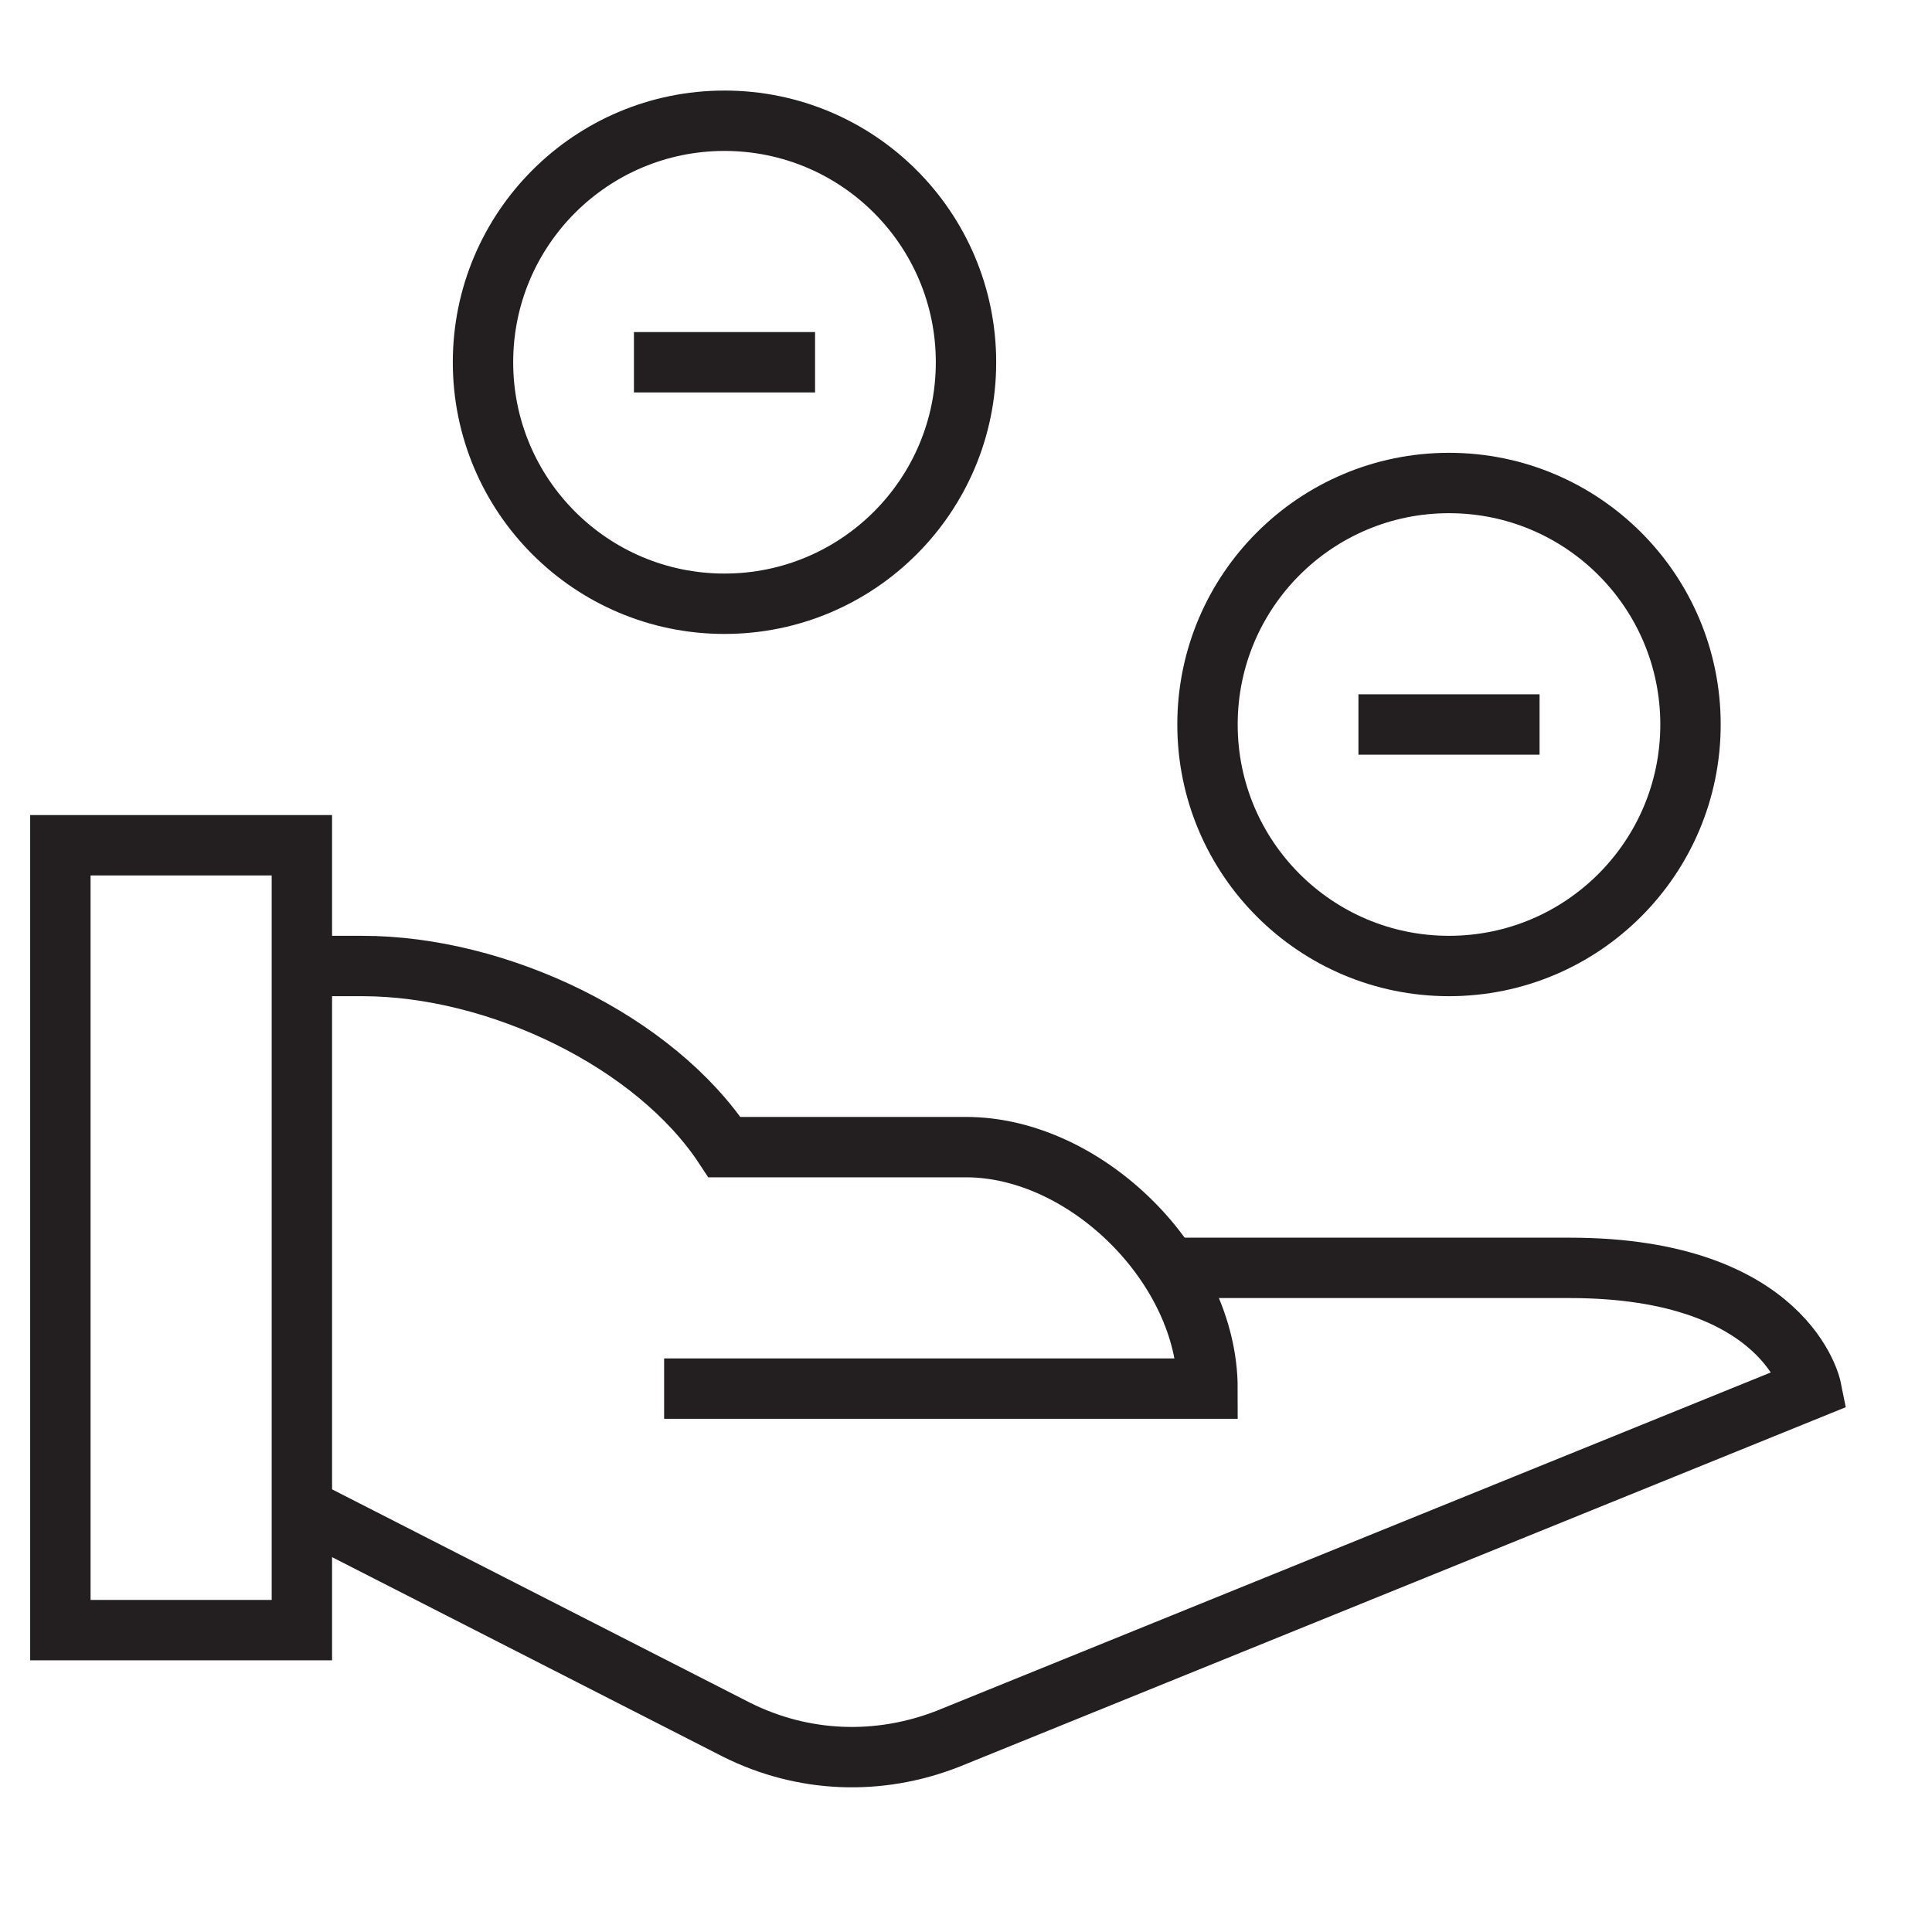
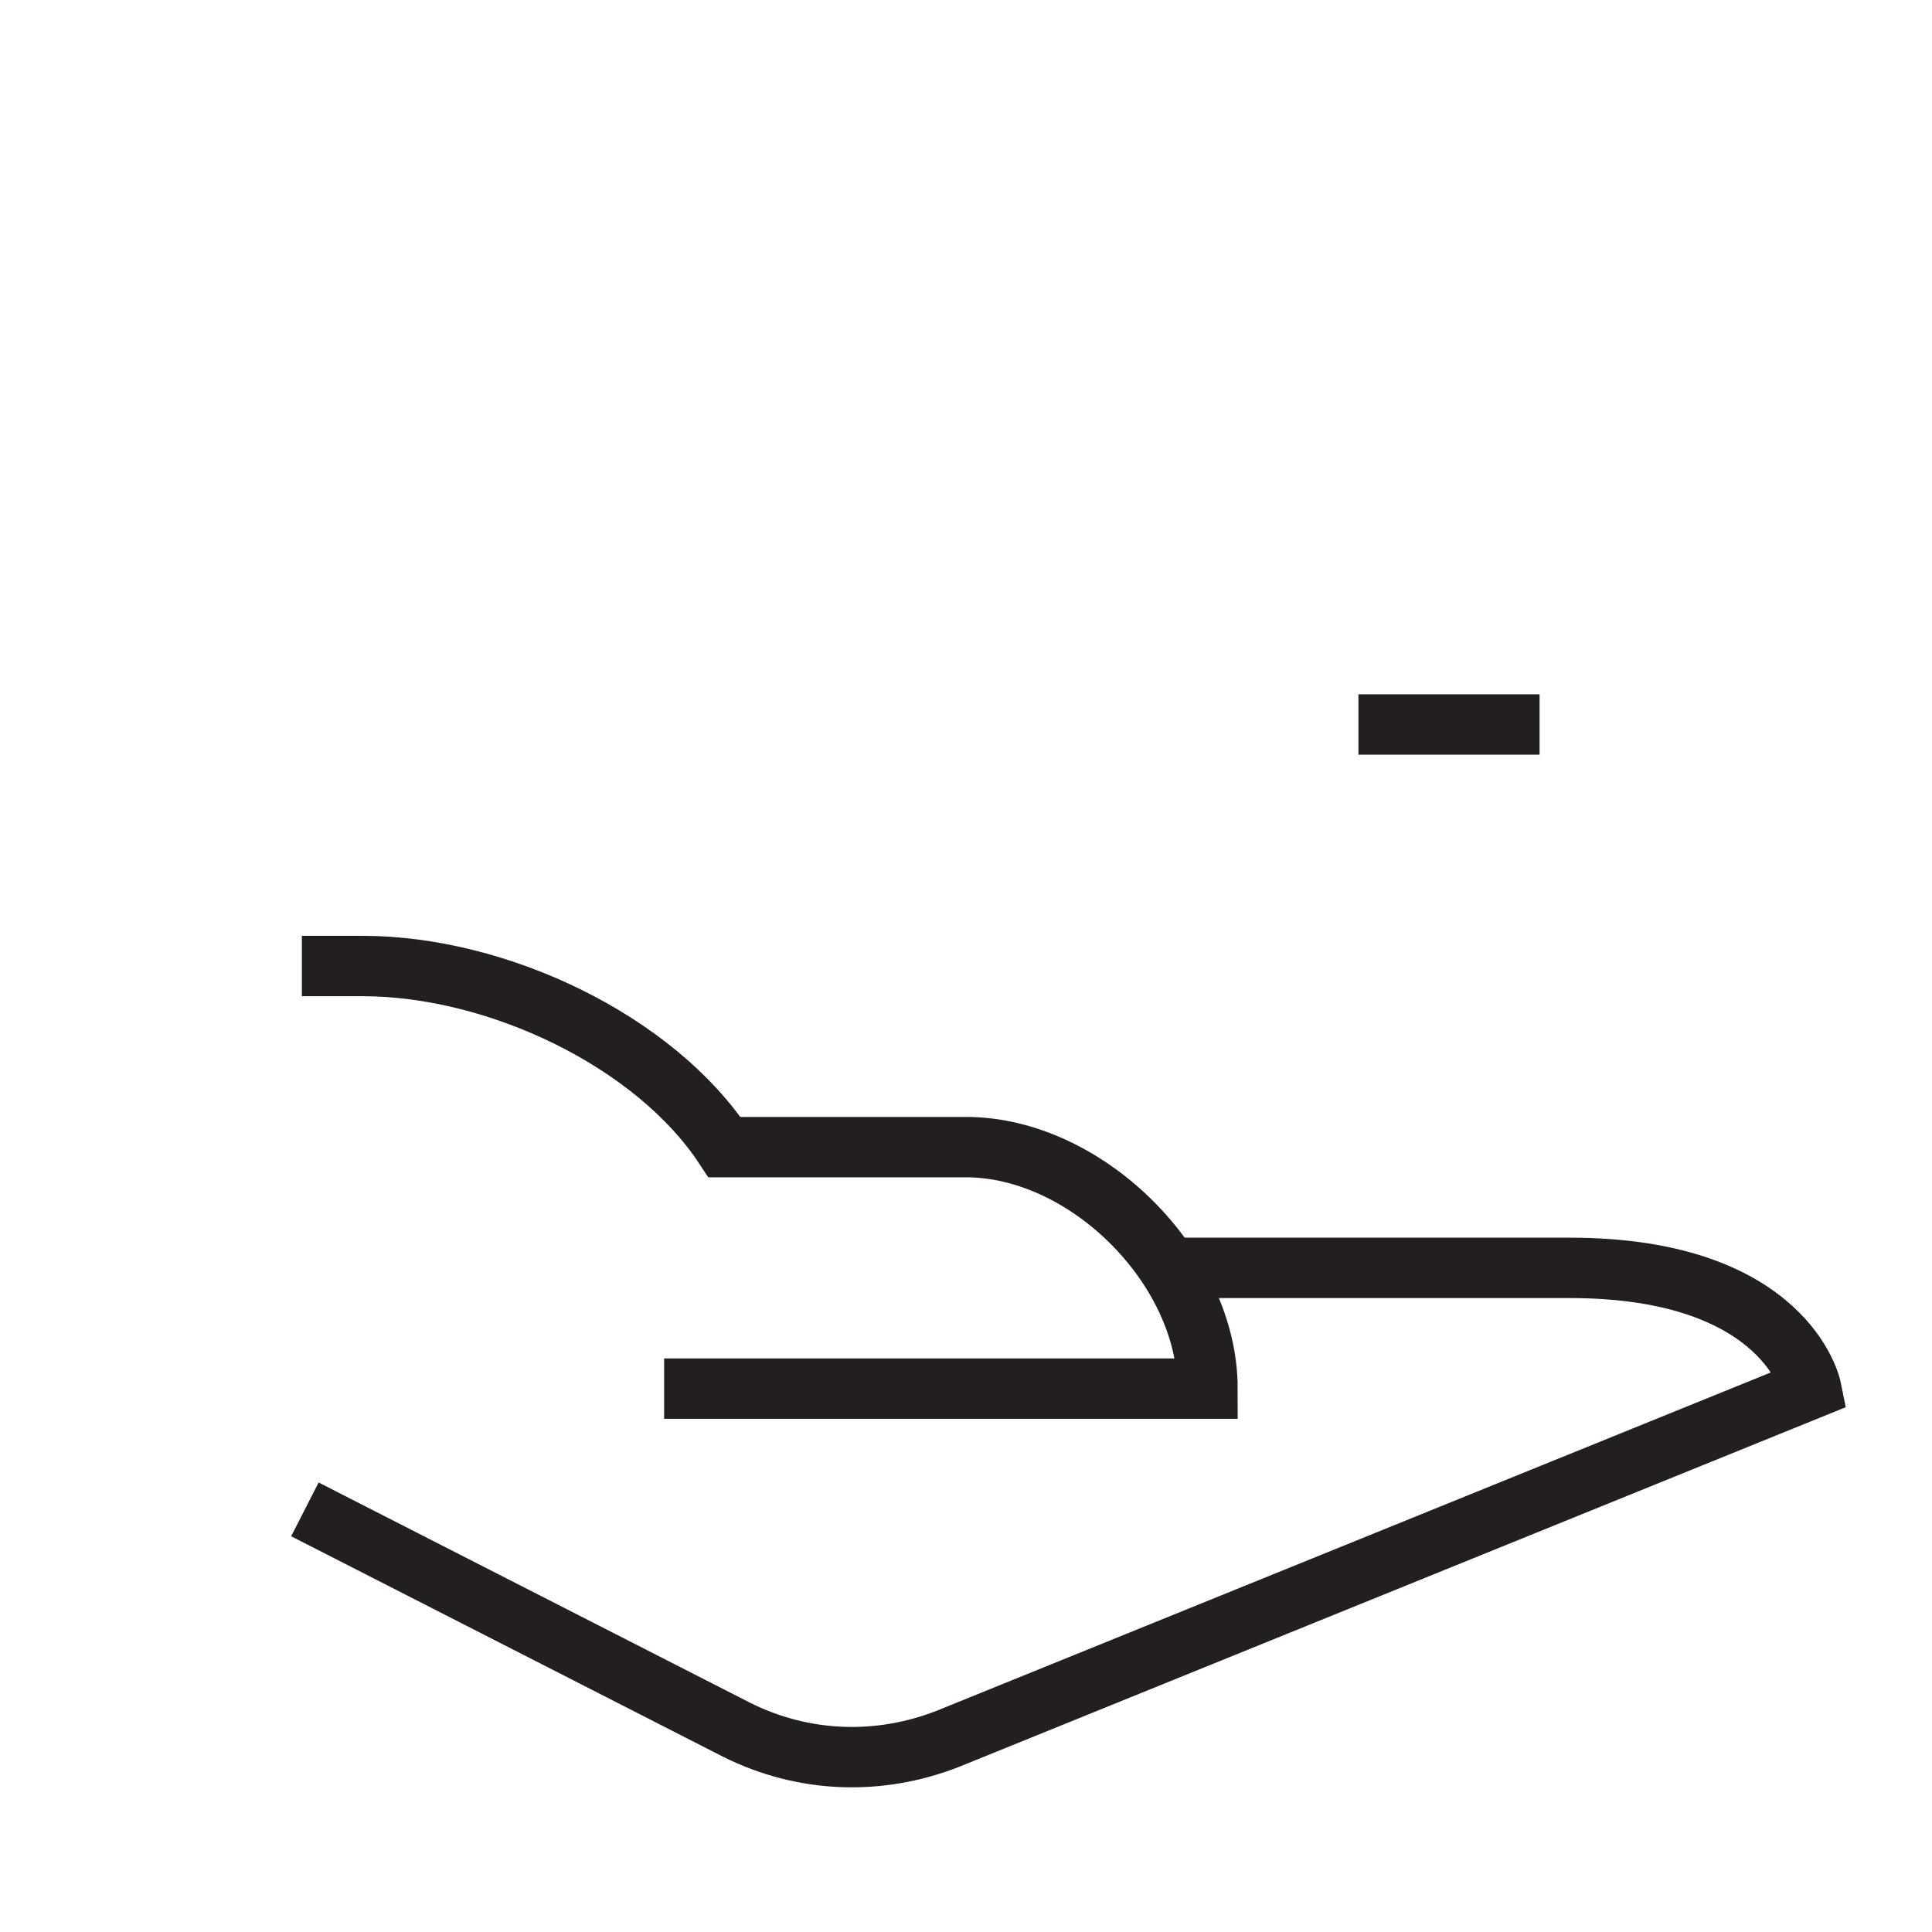
<svg xmlns="http://www.w3.org/2000/svg" id="Layer_1" version="1.1" viewBox="0 0 64 64">
  <defs>
    <style> .st0, .st1 { fill: none; stroke: #231f20; stroke-miterlimit: 10; stroke-width: 2px; } .st1 { stroke-linecap: square; } </style>
  </defs>
  <path class="st0" d="M10,32h2c4.5,0,9.7,2.5,12,6h8c4,0,8,4,8,8h-18" />
  <path class="st0" d="M38.7,42h13.3c7.2,0,8,4,8,4l-28.6,11.6c-2.3.9-4.8.8-7-.3l-14.3-7.3" />
-   <circle class="st1" cx="48" cy="24" r="8" />
-   <rect class="st1" x="2" y="28" width="8" height="26" />
-   <circle class="st1" cx="24" cy="12" r="8" />
-   <line class="st1" x1="22" y1="12" x2="26" y2="12" />
  <line class="st1" x1="46" y1="24" x2="50" y2="24" />
</svg>